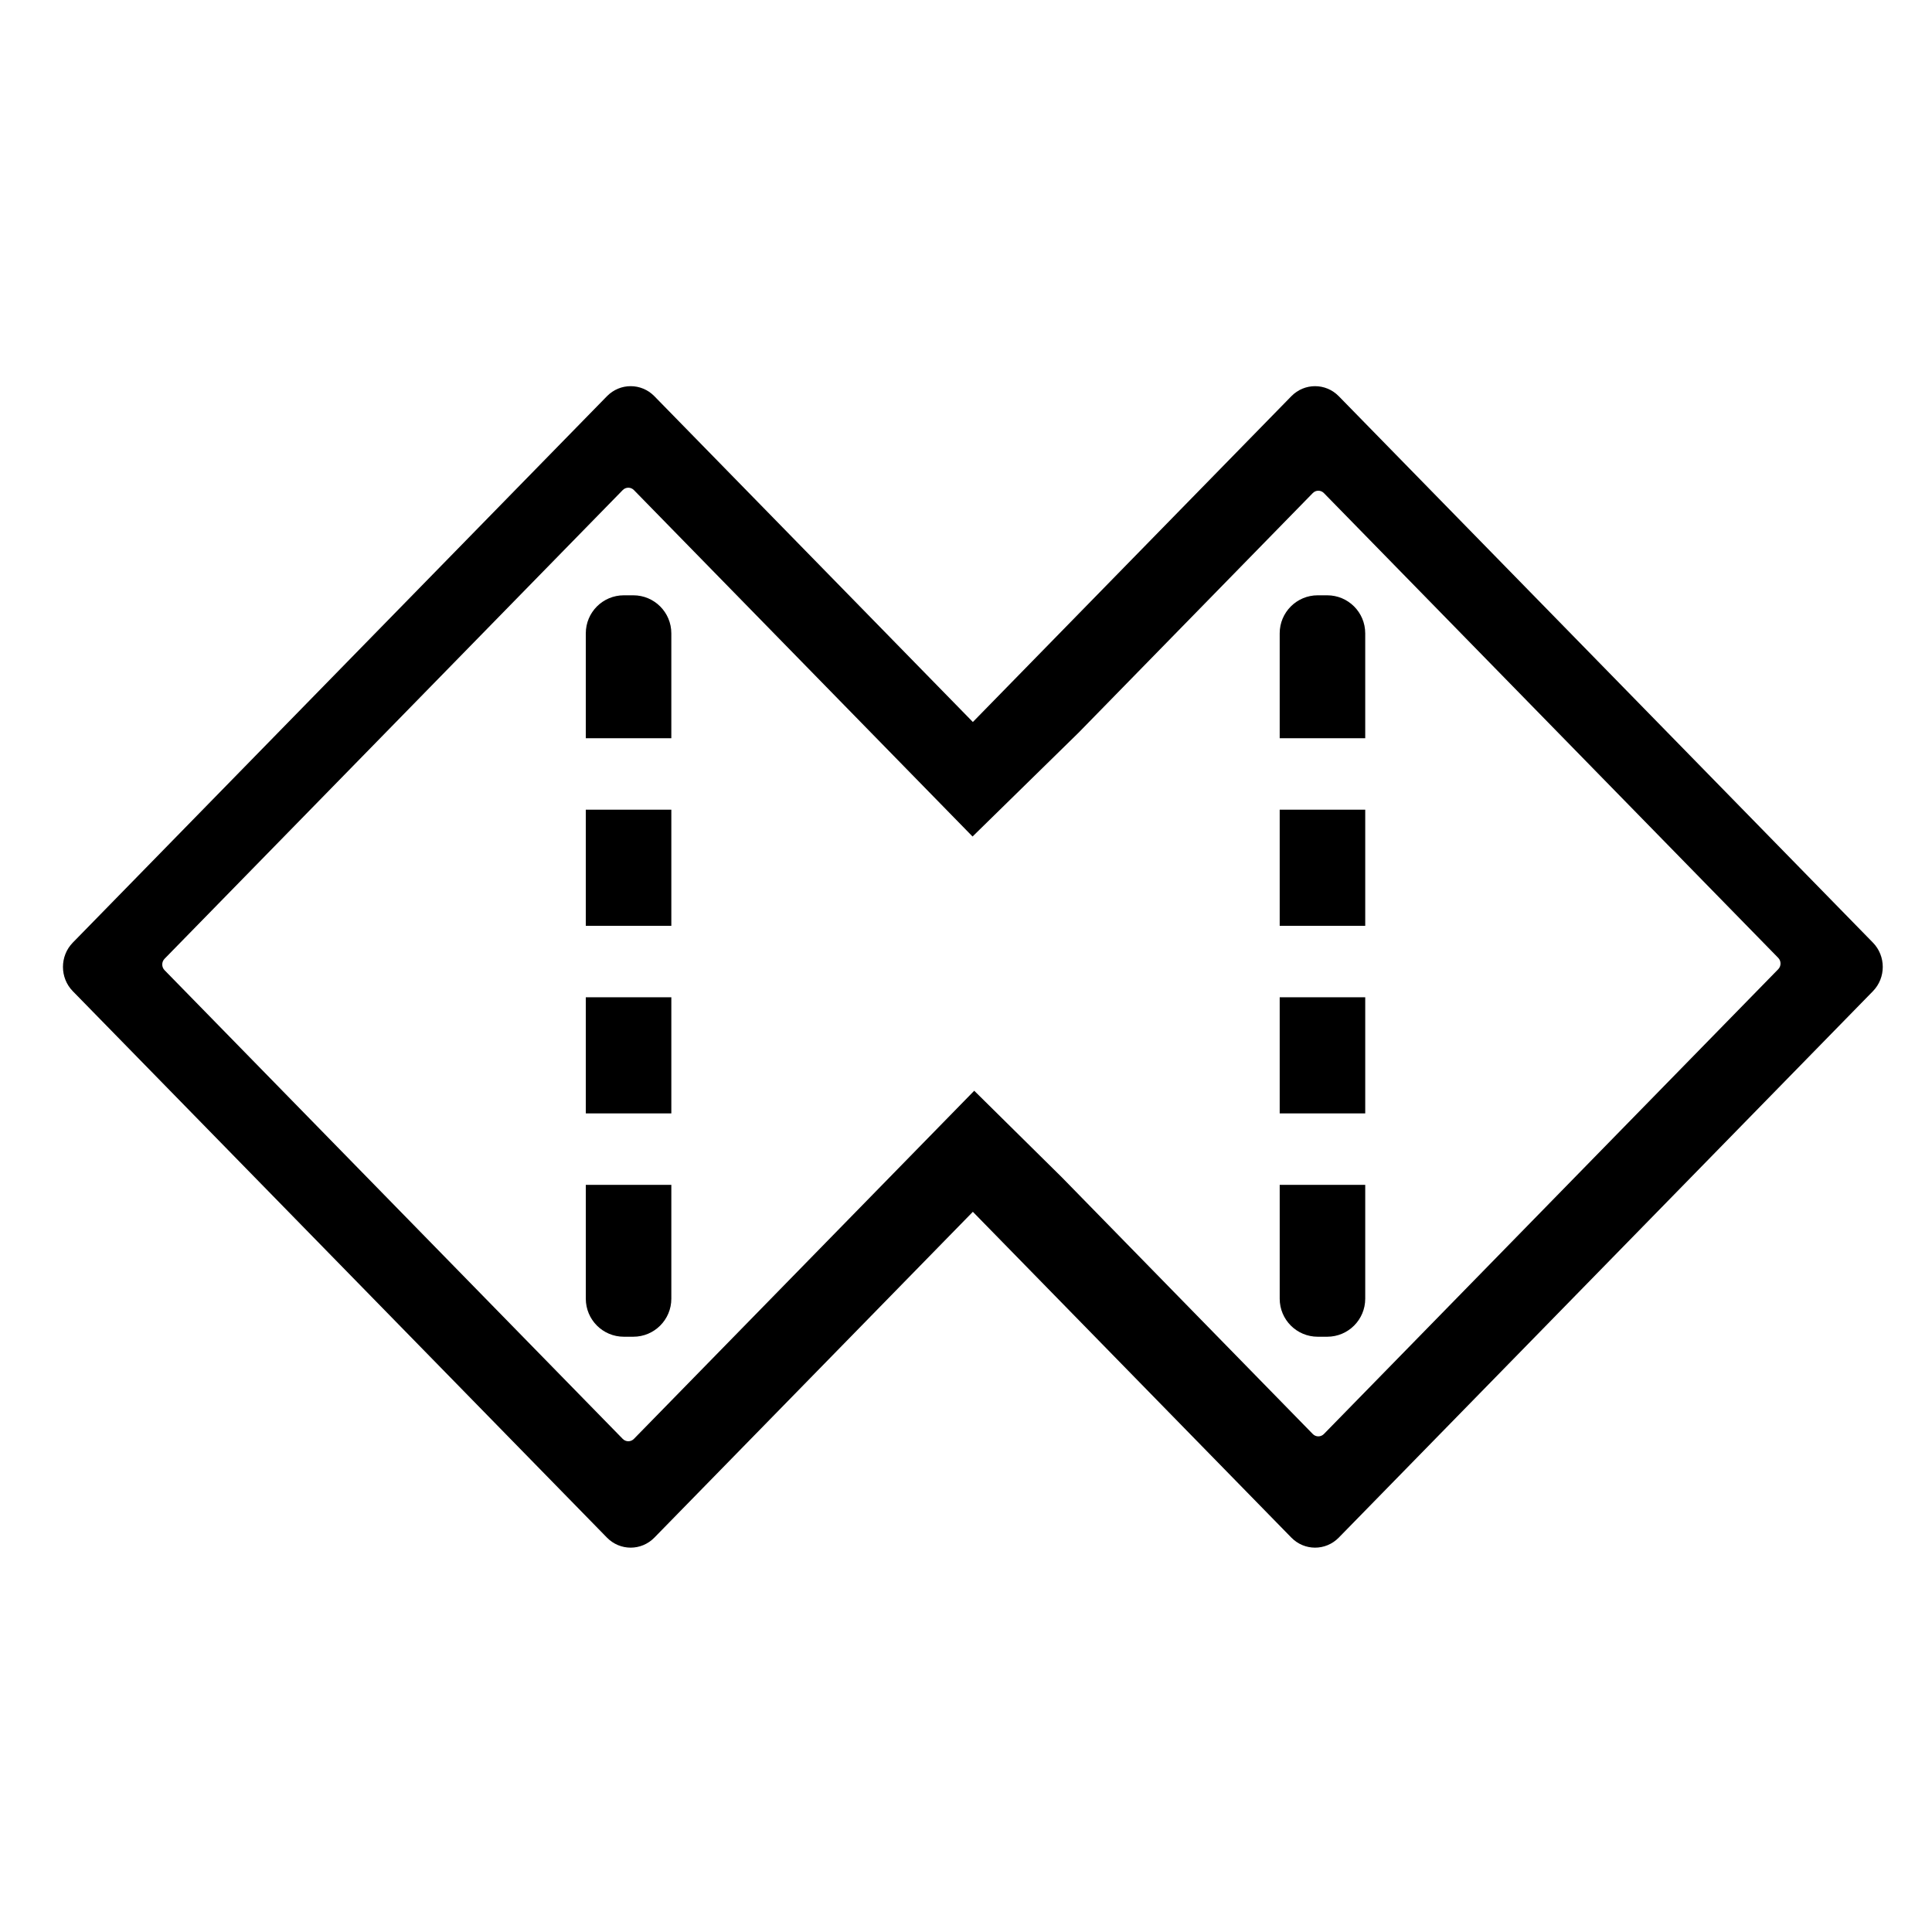
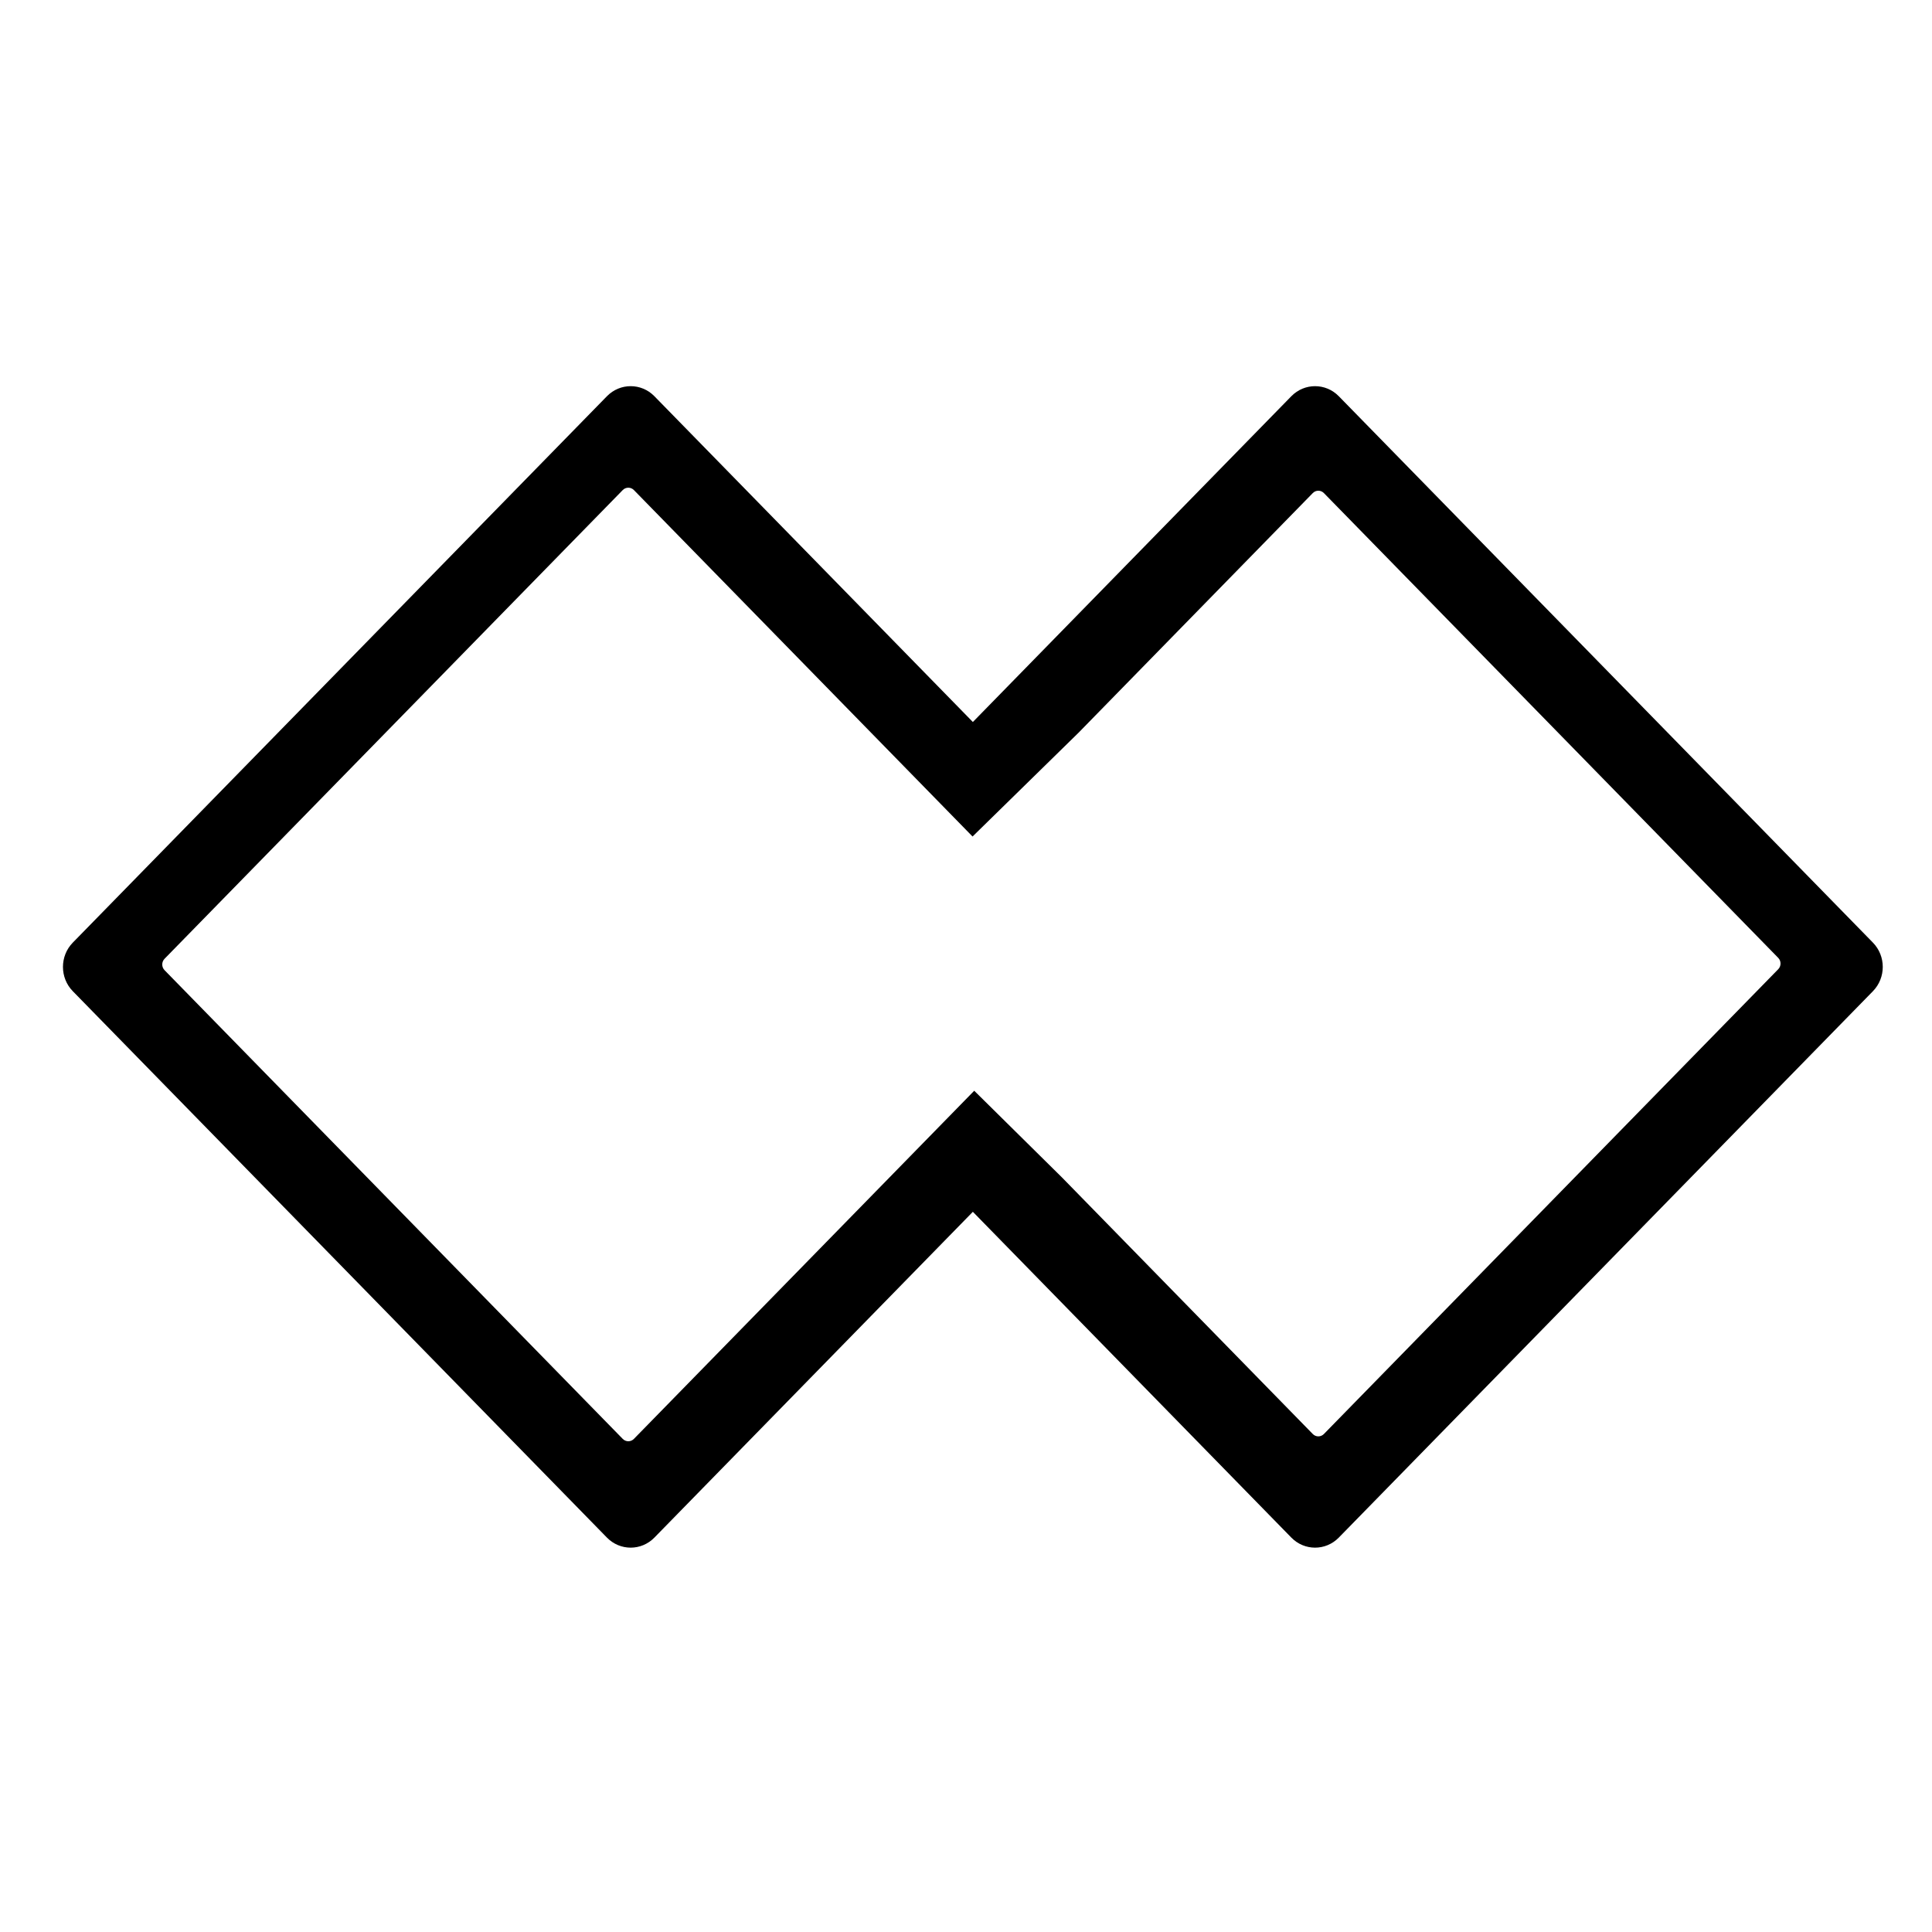
<svg xmlns="http://www.w3.org/2000/svg" fill="#000000" width="800px" height="800px" version="1.1" viewBox="144 144 512 512">
  <g fill-rule="evenodd">
    <path d="m425.47 456.07 66.434 67.961c0.812 0.828 2.129 0.828 2.938 0l120.41-123.18c0.809-0.832 0.809-2.176 0-3.004l-120.41-123.18c-0.809-0.828-2.125-0.828-2.938 0l-62.062 63.492-28.105 27.527-89.746-91.812c-0.816-0.836-2.144-0.836-2.961 0l-121.42 124.21c-0.816 0.836-0.816 2.191 0 3.027l121.42 124.21c0.816 0.836 2.144 0.836 2.961 0l90.188-92.262zm-23.652 9.07-84.395 86.336c-3.473 3.555-9.105 3.555-12.582 0l-141.55-144.8c-3.473-3.551-3.473-9.316 0-12.871l141.55-144.8c3.477-3.555 9.109-3.555 12.582 0l84.395 86.332 84.395-86.332c3.477-3.555 9.109-3.555 12.582 0l141.55 144.8c3.473 3.555 3.473 9.32 0 12.871l-141.55 144.8c-3.473 3.555-9.105 3.555-12.582 0z" />
-     <path d="m321.91 408.29v30.773h-22.668v-30.773zm0-18.941h-22.668v-30.773h22.668zm0 68.652v30.168c0 5.566-4.508 10.078-10.074 10.078h-2.519c-5.566 0-10.074-4.512-10.074-10.078v-30.168zm0-118.36h-22.668v-27.801c0-5.566 4.508-10.078 10.074-10.078h2.519c5.566 0 10.074 4.512 10.074 10.078z" />
-     <path d="m505.8 408.29v30.773h-22.668v-30.773zm0-18.941h-22.668v-30.773h22.668zm0 68.652v30.168c0 5.566-4.508 10.078-10.074 10.078h-2.519c-5.566 0-10.074-4.512-10.074-10.078v-30.168zm0-118.36h-22.668v-27.801c0-5.566 4.508-10.078 10.074-10.078h2.519c5.566 0 10.074 4.512 10.074 10.078z" />
  </g>
</svg>